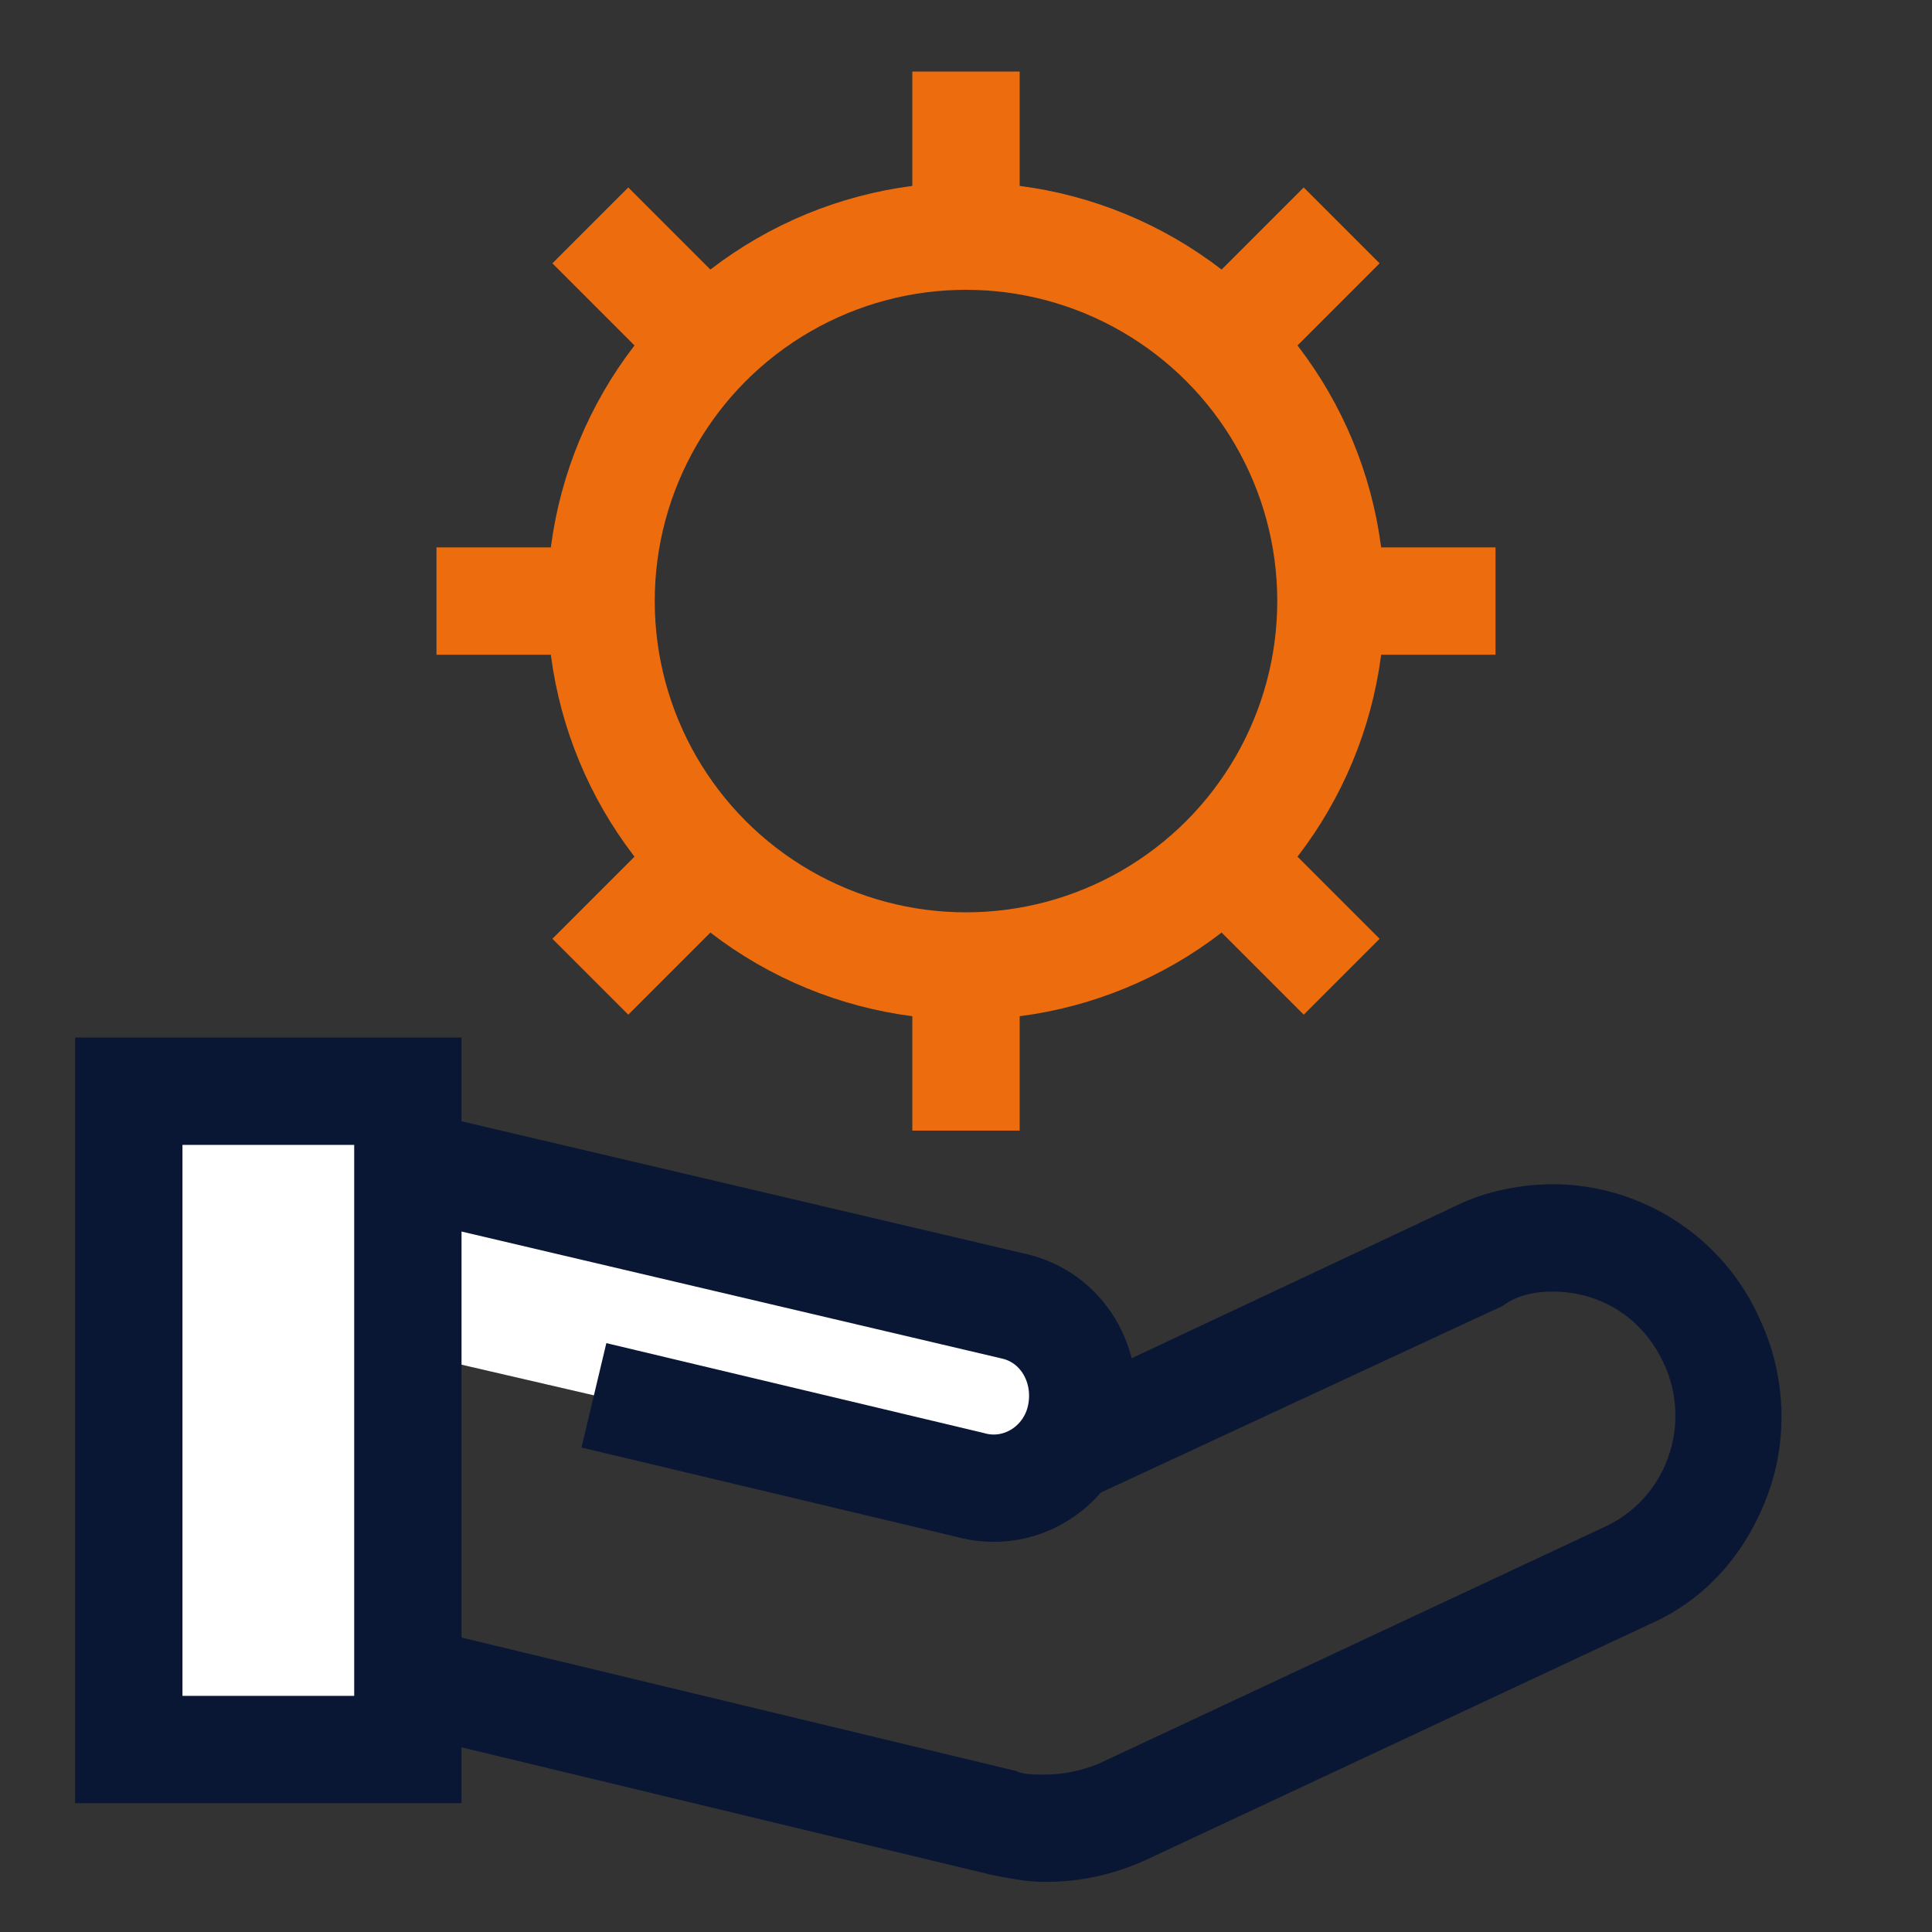
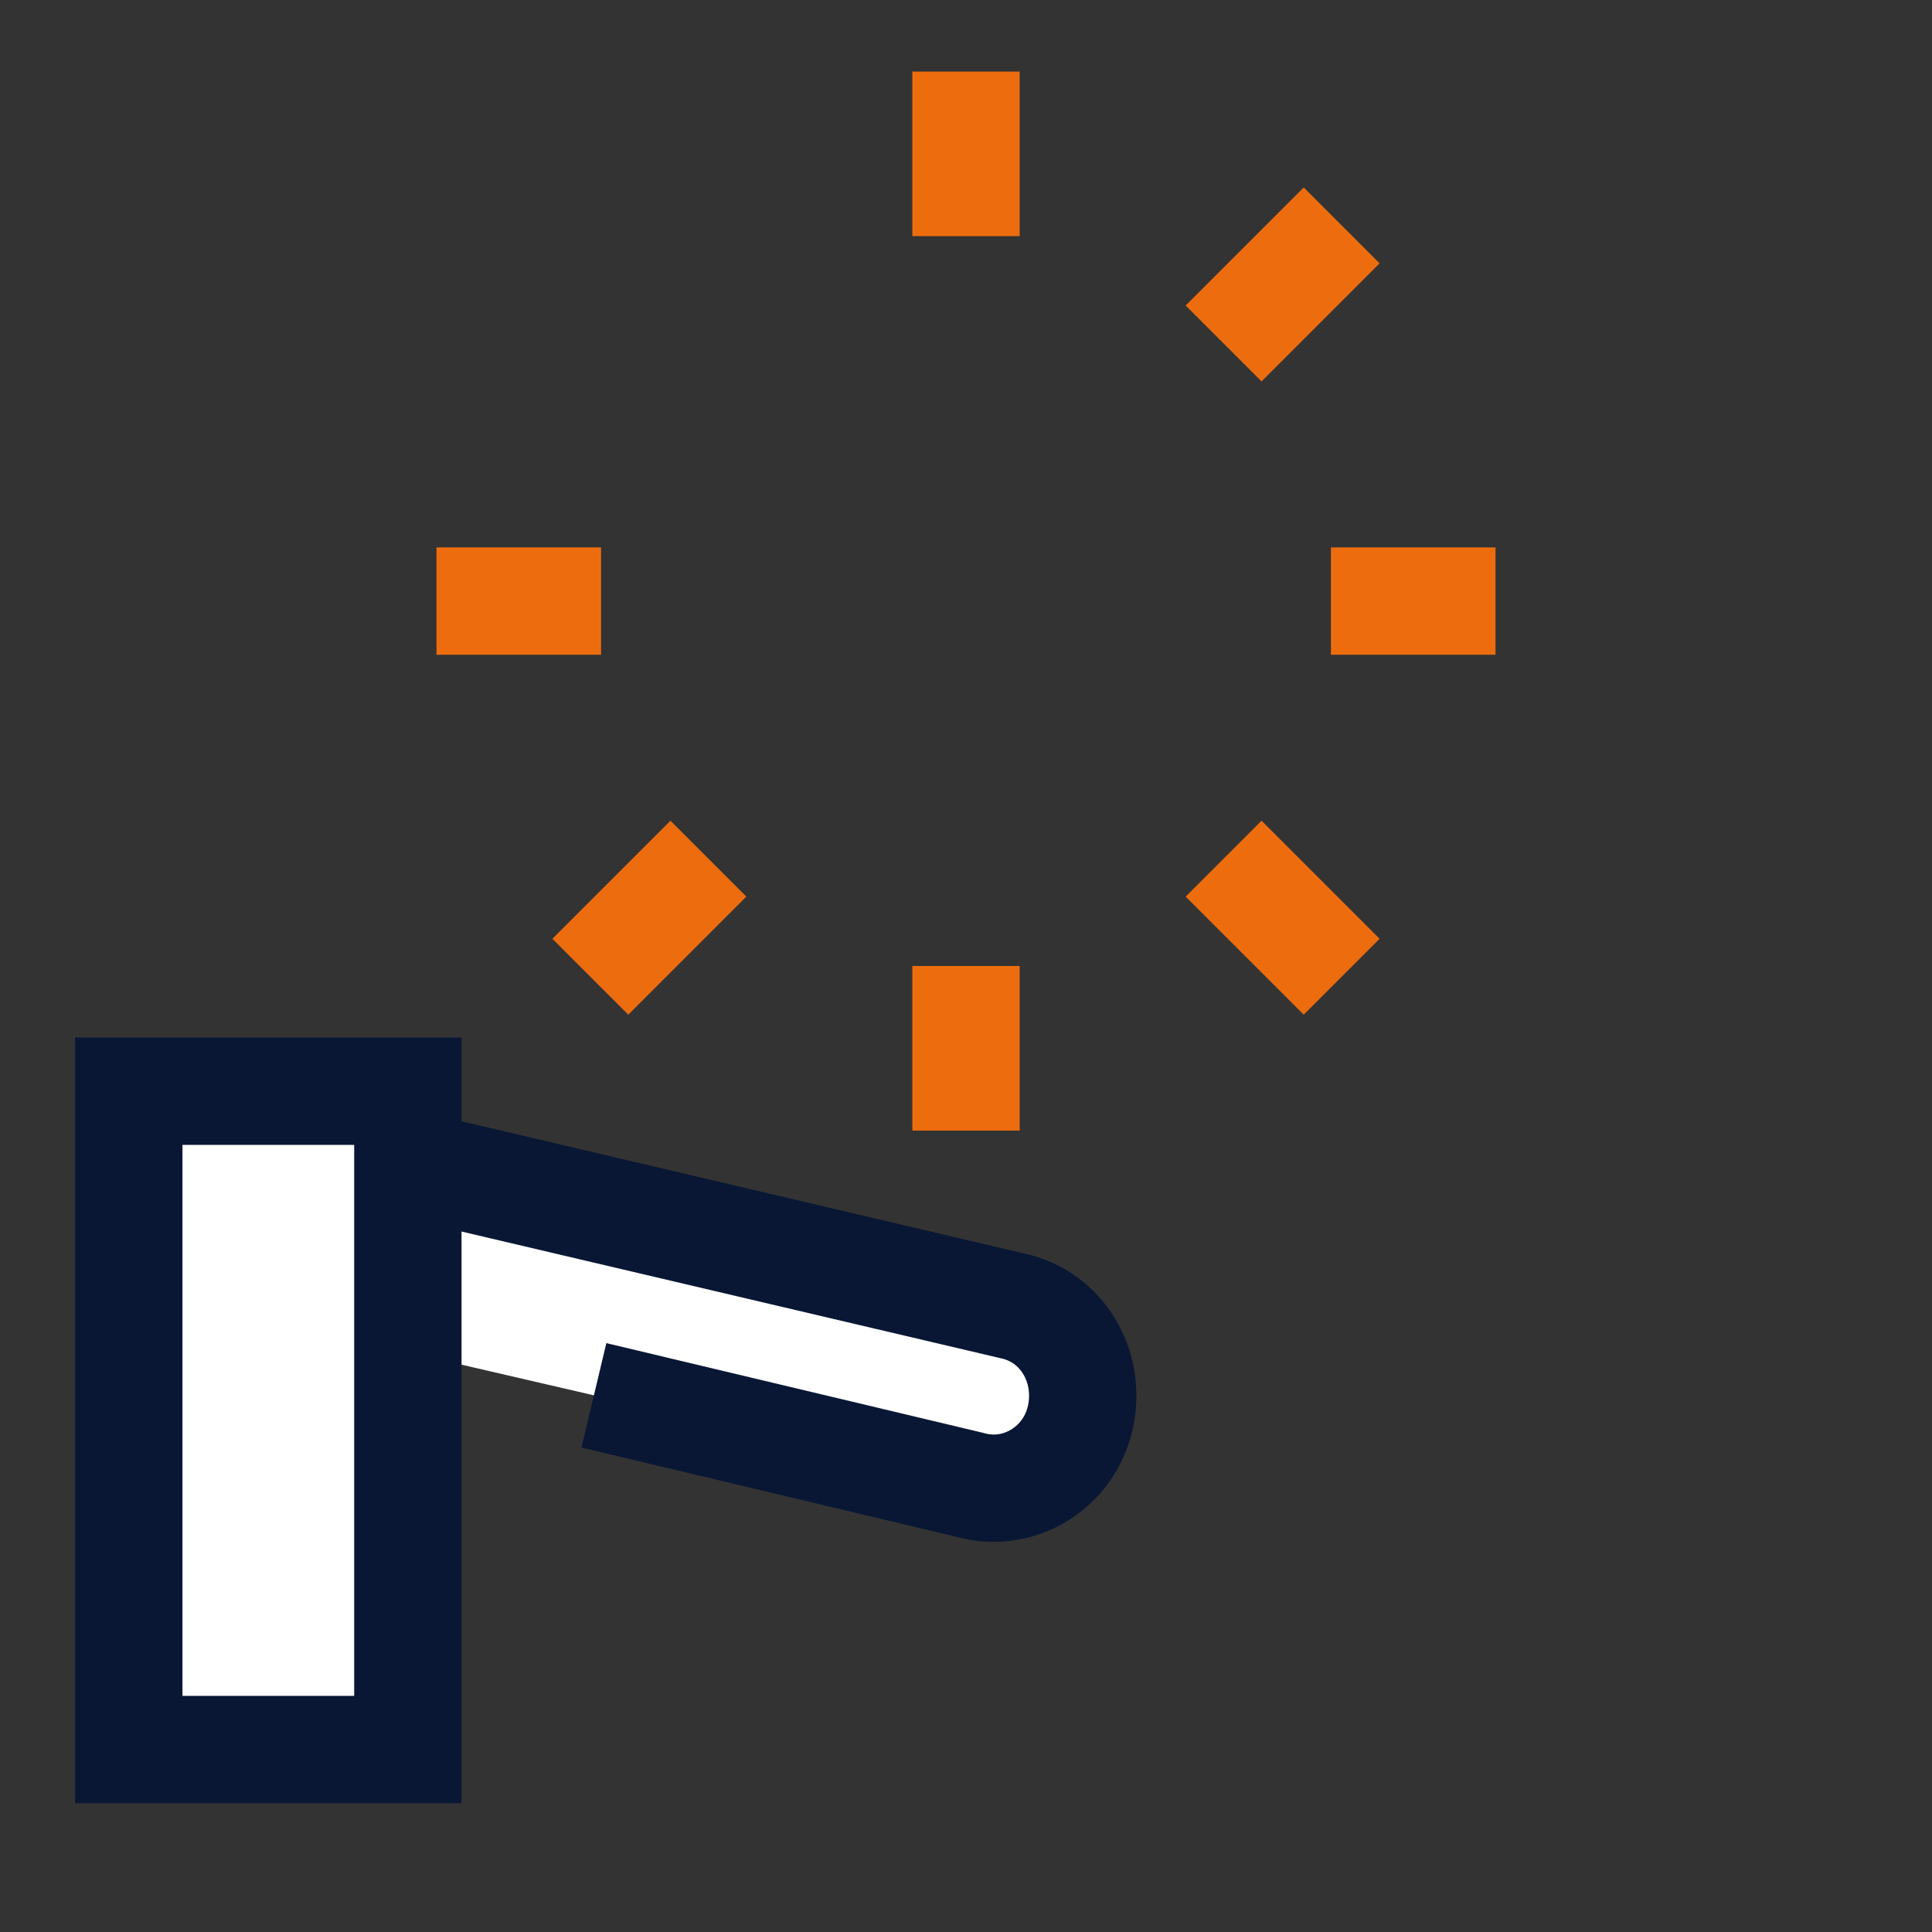
<svg xmlns="http://www.w3.org/2000/svg" version="1.1" id="Layer_1" x="0px" y="0px" viewBox="0 0 54 54" style="enable-background:new 0 0 54 54;" xml:space="preserve">
  <rect x="0" y="0" width="54" height="54" fill="#333333" stroke="none" />
  <style type="text/css">
	.st0{fill:#091735;}
	.st1{fill:none;stroke:#091735;stroke-width:2.655;}
	.st2{fill-rule:evenodd;clip-rule:evenodd;fill:#EC6D0E;}
	.st3{fill:#EEF0F6;}
	.st4{fill:none;stroke:#091735;stroke-width:1.911;}
	.st5{fill:none;stroke:#ED6D0E;stroke-width:3.869;}
	.st6{fill:#EC6D0E;}
	.st7{fill:none;stroke:#ED6D0E;stroke-width:2.655;}
	.st8{fill:#FFFFFF;}
	.st9{fill-rule:evenodd;clip-rule:evenodd;fill:#ED6D0E;}
	.st10{fill:none;stroke:#ED6D0E;stroke-width:3.477;}
	.st11{fill:#ED6D0E;}
	.st12{fill:none;stroke:#EC6D0E;stroke-width:2.655;}
	.st13{fill:none;stroke:#ED6D0E;stroke-width:3;}
	.st14{fill:none;stroke:#091735;stroke-width:3;}
	.st15{fill:none;stroke:#ED6D0E;stroke-width:1.911;}
	.st16{fill:none;stroke:#ED6D0E;stroke-width:2.266;}
	.st17{fill:none;stroke:#091735;stroke-width:2.266;}
	.st18{fill:#FFFFFF;stroke:#091735;stroke-width:3;}
	.st19{fill:none;stroke:#091735;stroke-width:2.763;}
	.st20{fill:none;}
	.st21{fill:none;stroke:#091735;stroke-width:3;stroke-linecap:round;}
	.st22{fill:none;stroke:#FFFFFF;stroke-width:1.417;}
	.st23{fill:none;stroke:#FFFFFF;stroke-width:1.417;stroke-linecap:round;}
	.st24{fill:#FBF0E5;}
	.st25{fill:none;stroke:#091735;stroke-width:1.417;}
	.st26{fill:none;stroke:#091735;stroke-width:1.417;stroke-linecap:round;}
	.st27{fill:#80B1FF;}
	.st28{fill:none;stroke:#091735;stroke-width:2.763;stroke-linejoin:round;}
	.st29{fill:none;stroke:#091735;stroke-width:2.763;stroke-linejoin:bevel;}
	.st30{fill:none;stroke:#091735;stroke-width:2.309;}
	.st31{fill:none;stroke:#091735;stroke-width:3.164;}
	.st32{fill:none;stroke:#ED6D0E;stroke-width:3.849;}
	.st33{fill:none;stroke:#80B4FF;stroke-width:3;}
	.st34{fill:none;stroke:#ED6D0E;stroke-width:2.432;}
	.st35{fill:#FFFFFF;stroke:#ED6D0E;stroke-width:3;}
	.st36{fill:#ED6D0E;stroke:#ED6D0E;stroke-width:0.414;stroke-miterlimit:10;}
	.st37{fill:none;stroke:#091735;stroke-width:2.818;}
	.st38{fill:#ED6D0E;stroke:#ED6D0E;stroke-width:0.562;stroke-miterlimit:10;}
	.st39{fill:none;stroke:#091735;stroke-width:2.7;}
	.st40{fill:none;stroke:#ED6D0E;stroke-width:3;stroke-linejoin:round;}
	.st41{fill:none;stroke:#ED6D0E;stroke-width:2.818;}
	.st42{fill:#FFFFFF;stroke:#091735;stroke-width:2.726;stroke-linejoin:round;}
	.st43{fill:none;stroke:#ED6D0E;stroke-width:1.801;}
	.st44{fill:none;stroke:#091735;stroke-width:1.801;}
	.st45{fill:none;stroke:#091735;stroke-width:2.196;}
</style>
  <g>
-     <circle class="st13" cx="27" cy="16.8" r="10.2" />
    <line class="st13" x1="27" y1="27" x2="27" y2="31.6" />
    <line class="st13" x1="27" y1="2" x2="27" y2="6.6" />
  </g>
  <g>
    <line class="st13" x1="16.8" y1="16.8" x2="12.2" y2="16.8" />
    <line class="st13" x1="41.8" y1="16.8" x2="37.2" y2="16.8" />
  </g>
  <g>
    <line class="st13" x1="19.8" y1="24" x2="16.5" y2="27.3" />
    <line class="st13" x1="37.5" y1="6.3" x2="34.2" y2="9.6" />
  </g>
  <g>
-     <line class="st13" x1="19.8" y1="9.6" x2="16.5" y2="6.3" />
    <line class="st13" x1="37.5" y1="27.3" x2="34.2" y2="24" />
  </g>
  <g>
    <g>
-       <path class="st0" d="M43.4,36.1c1.3,0,2.5,0.7,3.1,2v0c0.8,1.7,0.1,3.8-1.7,4.6l-14.1,6.6c-0.5,0.2-1,0.3-1.5,0.3    c-0.3,0-0.6,0-0.8-0.1L9.7,45l1.8-7.7l17.8,5.1L42,36.5C42.4,36.2,42.9,36.1,43.4,36.1 M43.4,33.1c-0.9,0-1.9,0.2-2.7,0.6L29,39.2    l-16.7-4.7l-3-0.9l-0.7,3.1l-1.8,7.7l-0.7,2.9L9,47.9l18.7,4.5c0.5,0.1,1,0.2,1.5,0.2c1,0,1.9-0.2,2.8-0.6l14.1-6.6    c1.6-0.7,2.7-2,3.3-3.6c0.6-1.6,0.5-3.4-0.2-4.9C48.2,34.6,45.9,33.1,43.4,33.1L43.4,33.1z" />
-     </g>
+       </g>
    <path class="st18" d="M7.1,36.8l1.2-5l20,4.7c1.4,0.3,2.2,1.7,1.9,3.1l0,0c-0.3,1.4-1.7,2.3-3.1,1.9L16.6,39" />
    <g>
      <rect x="3.6" y="30.5" class="st8" width="7.8" height="18.4" />
-       <path class="st0" d="M9.9,32v15.4H5.1V32H9.9 M12.9,29h-3H5.1h-3v3v15.4v3h3h4.8h3v-3V32V29L12.9,29z" />
+       <path class="st0" d="M9.9,32v15.4H5.1V32H9.9 M12.9,29h-3H5.1h-3v3v15.4v3h3h4.8h3v-3V29L12.9,29z" />
    </g>
  </g>
</svg>